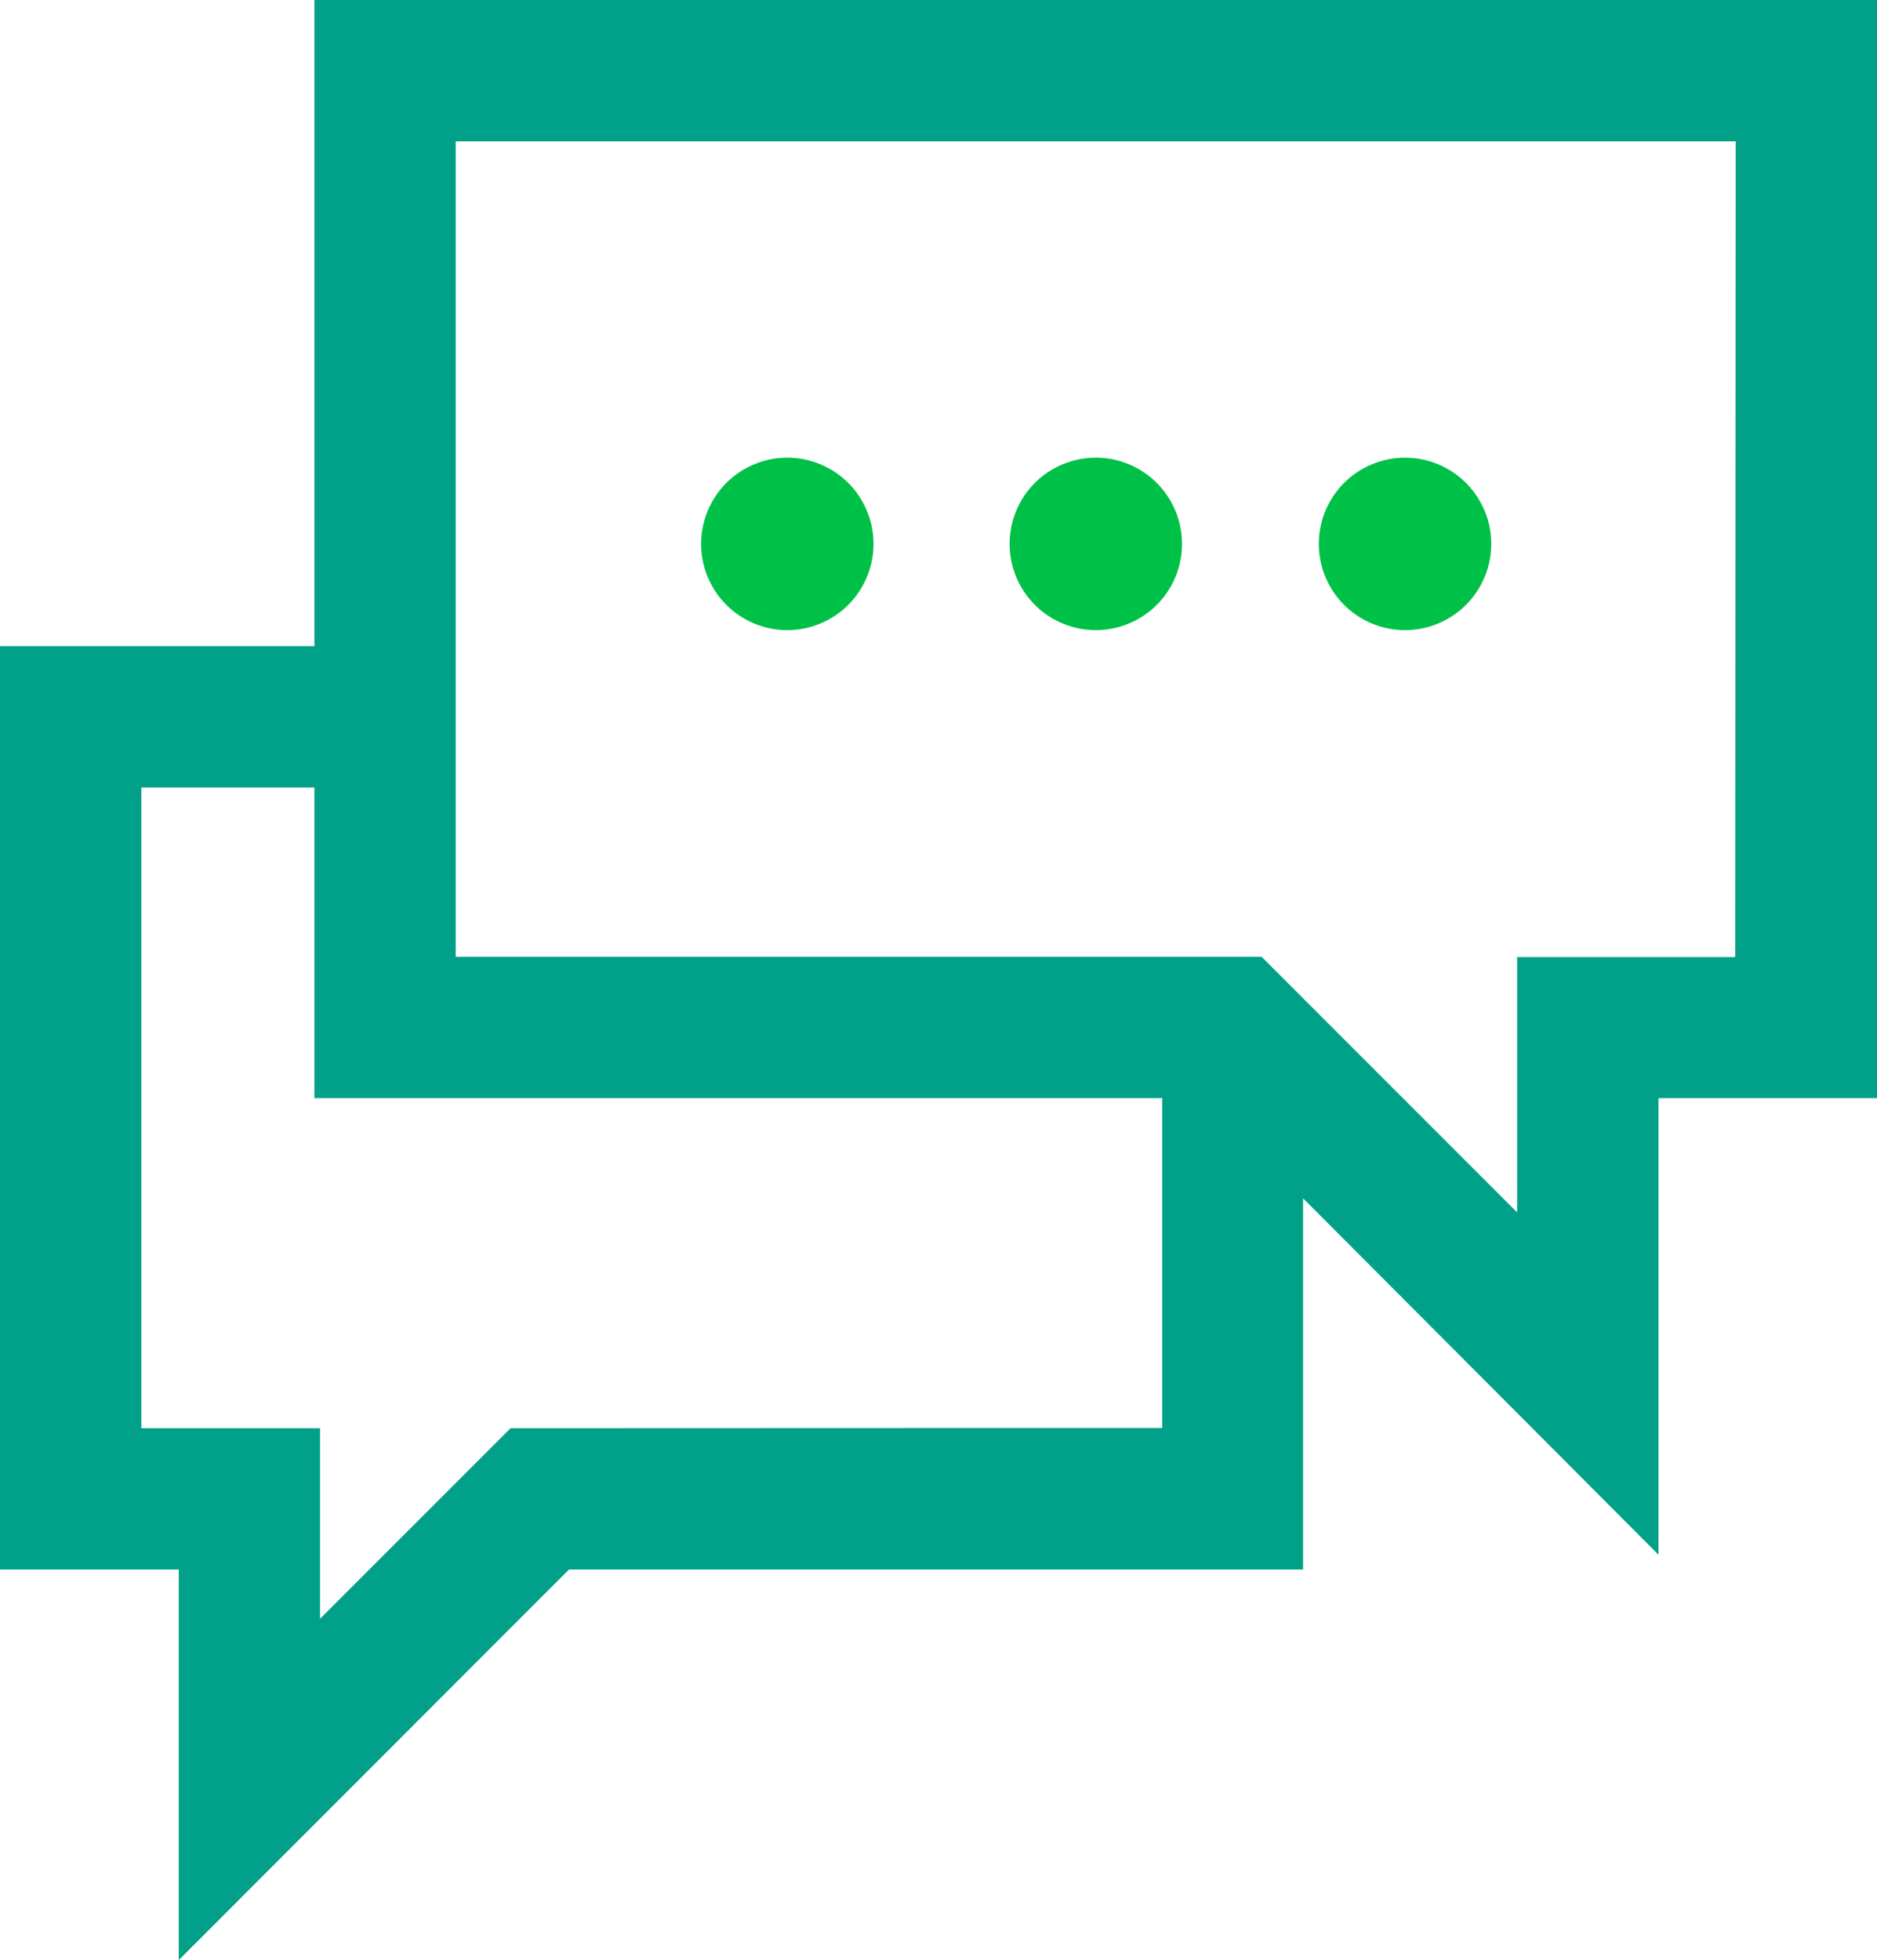
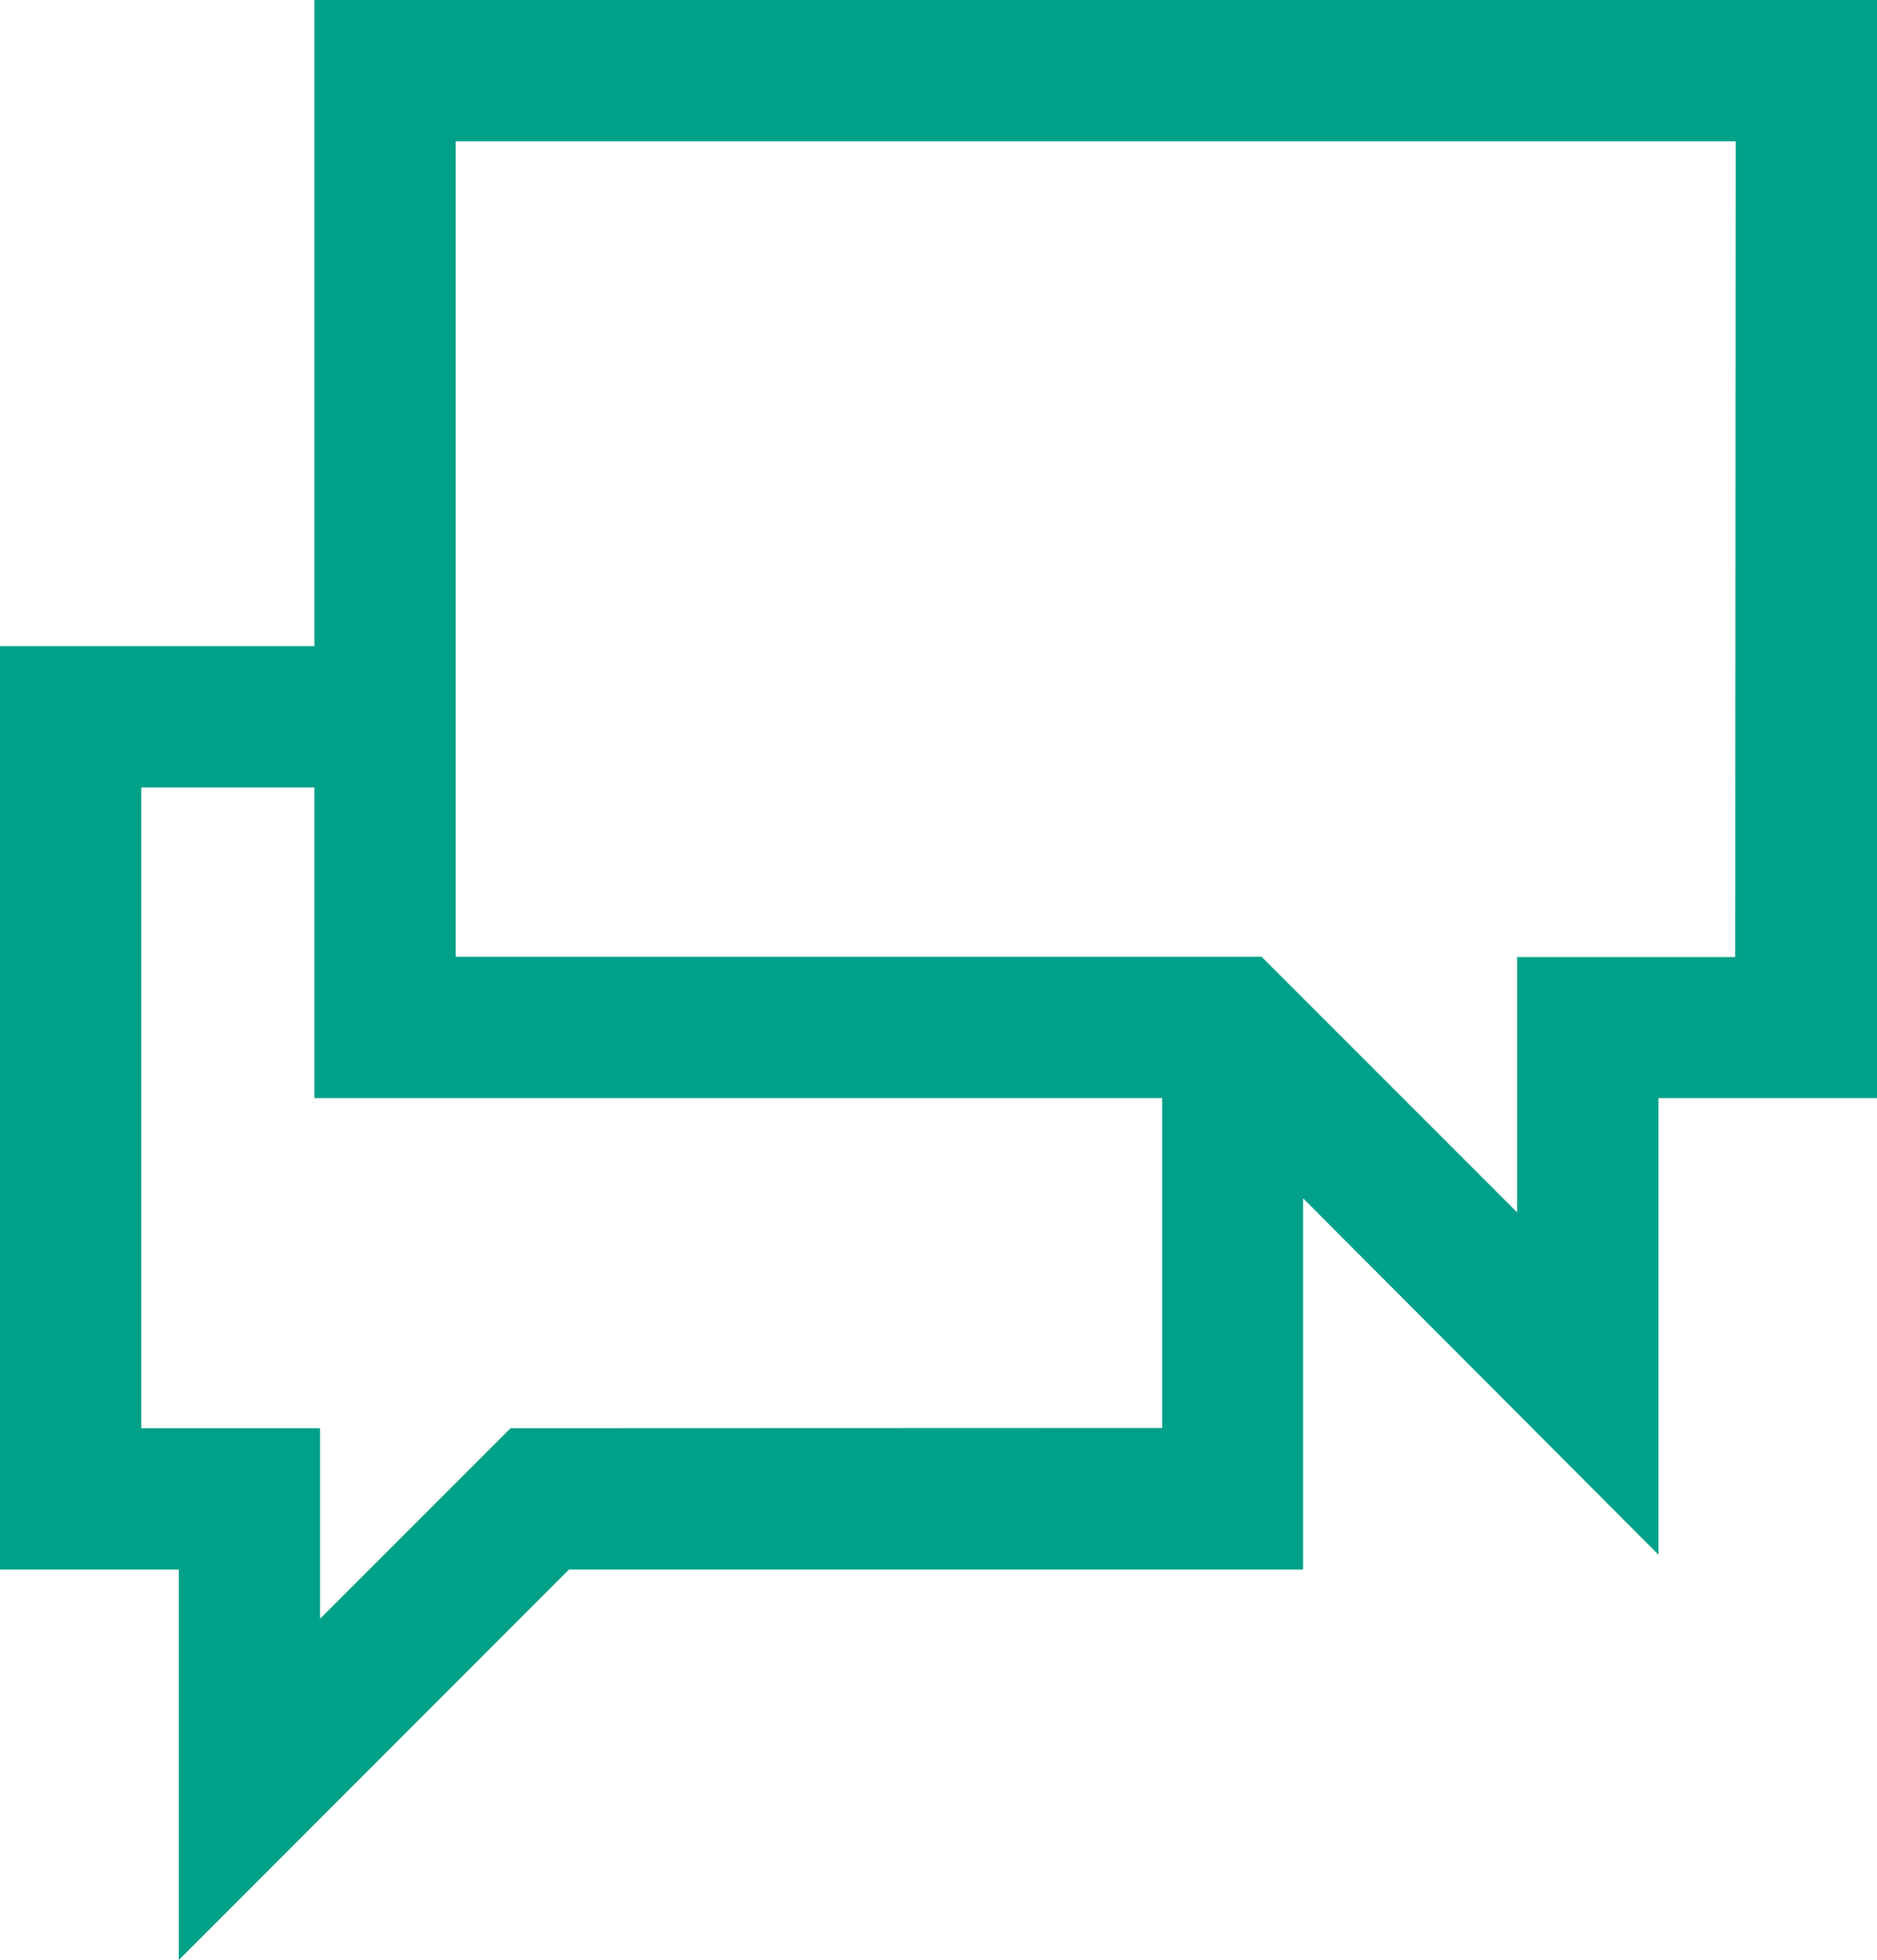
<svg xmlns="http://www.w3.org/2000/svg" viewBox="0 0 79.7 83.21">
  <defs>
    <style>.cls-1{fill:#00c147;}.cls-2{fill:#00a188;}</style>
  </defs>
  <g id="레이어_2" data-name="레이어 2">
    <g id="text">
-       <path class="cls-1" d="M33.42,26.75a3.66,3.66,0,1,0-3.65-3.66A3.66,3.66,0,0,0,33.42,26.75Z" />
-       <path class="cls-1" d="M46.53,26.75a3.66,3.66,0,1,0-3.66-3.66A3.66,3.66,0,0,0,46.53,26.75Z" />
-       <path class="cls-1" d="M59.62,26.75A3.66,3.66,0,1,0,56,23.09,3.66,3.66,0,0,0,59.62,26.75Z" />
      <path class="cls-2" d="M13.35,0V27.43H0v39.2H7.59V83.21L24.16,66.63H55.33V50.87L70.42,66V46.62H79.7V0Zm8.33,60.63-8.09,8.09V60.63H6V33.43h7.35V46.62h36v14Zm52-20H64.42V51.47L53.57,40.62H19.35V6H73.7Z" />
    </g>
  </g>
</svg>